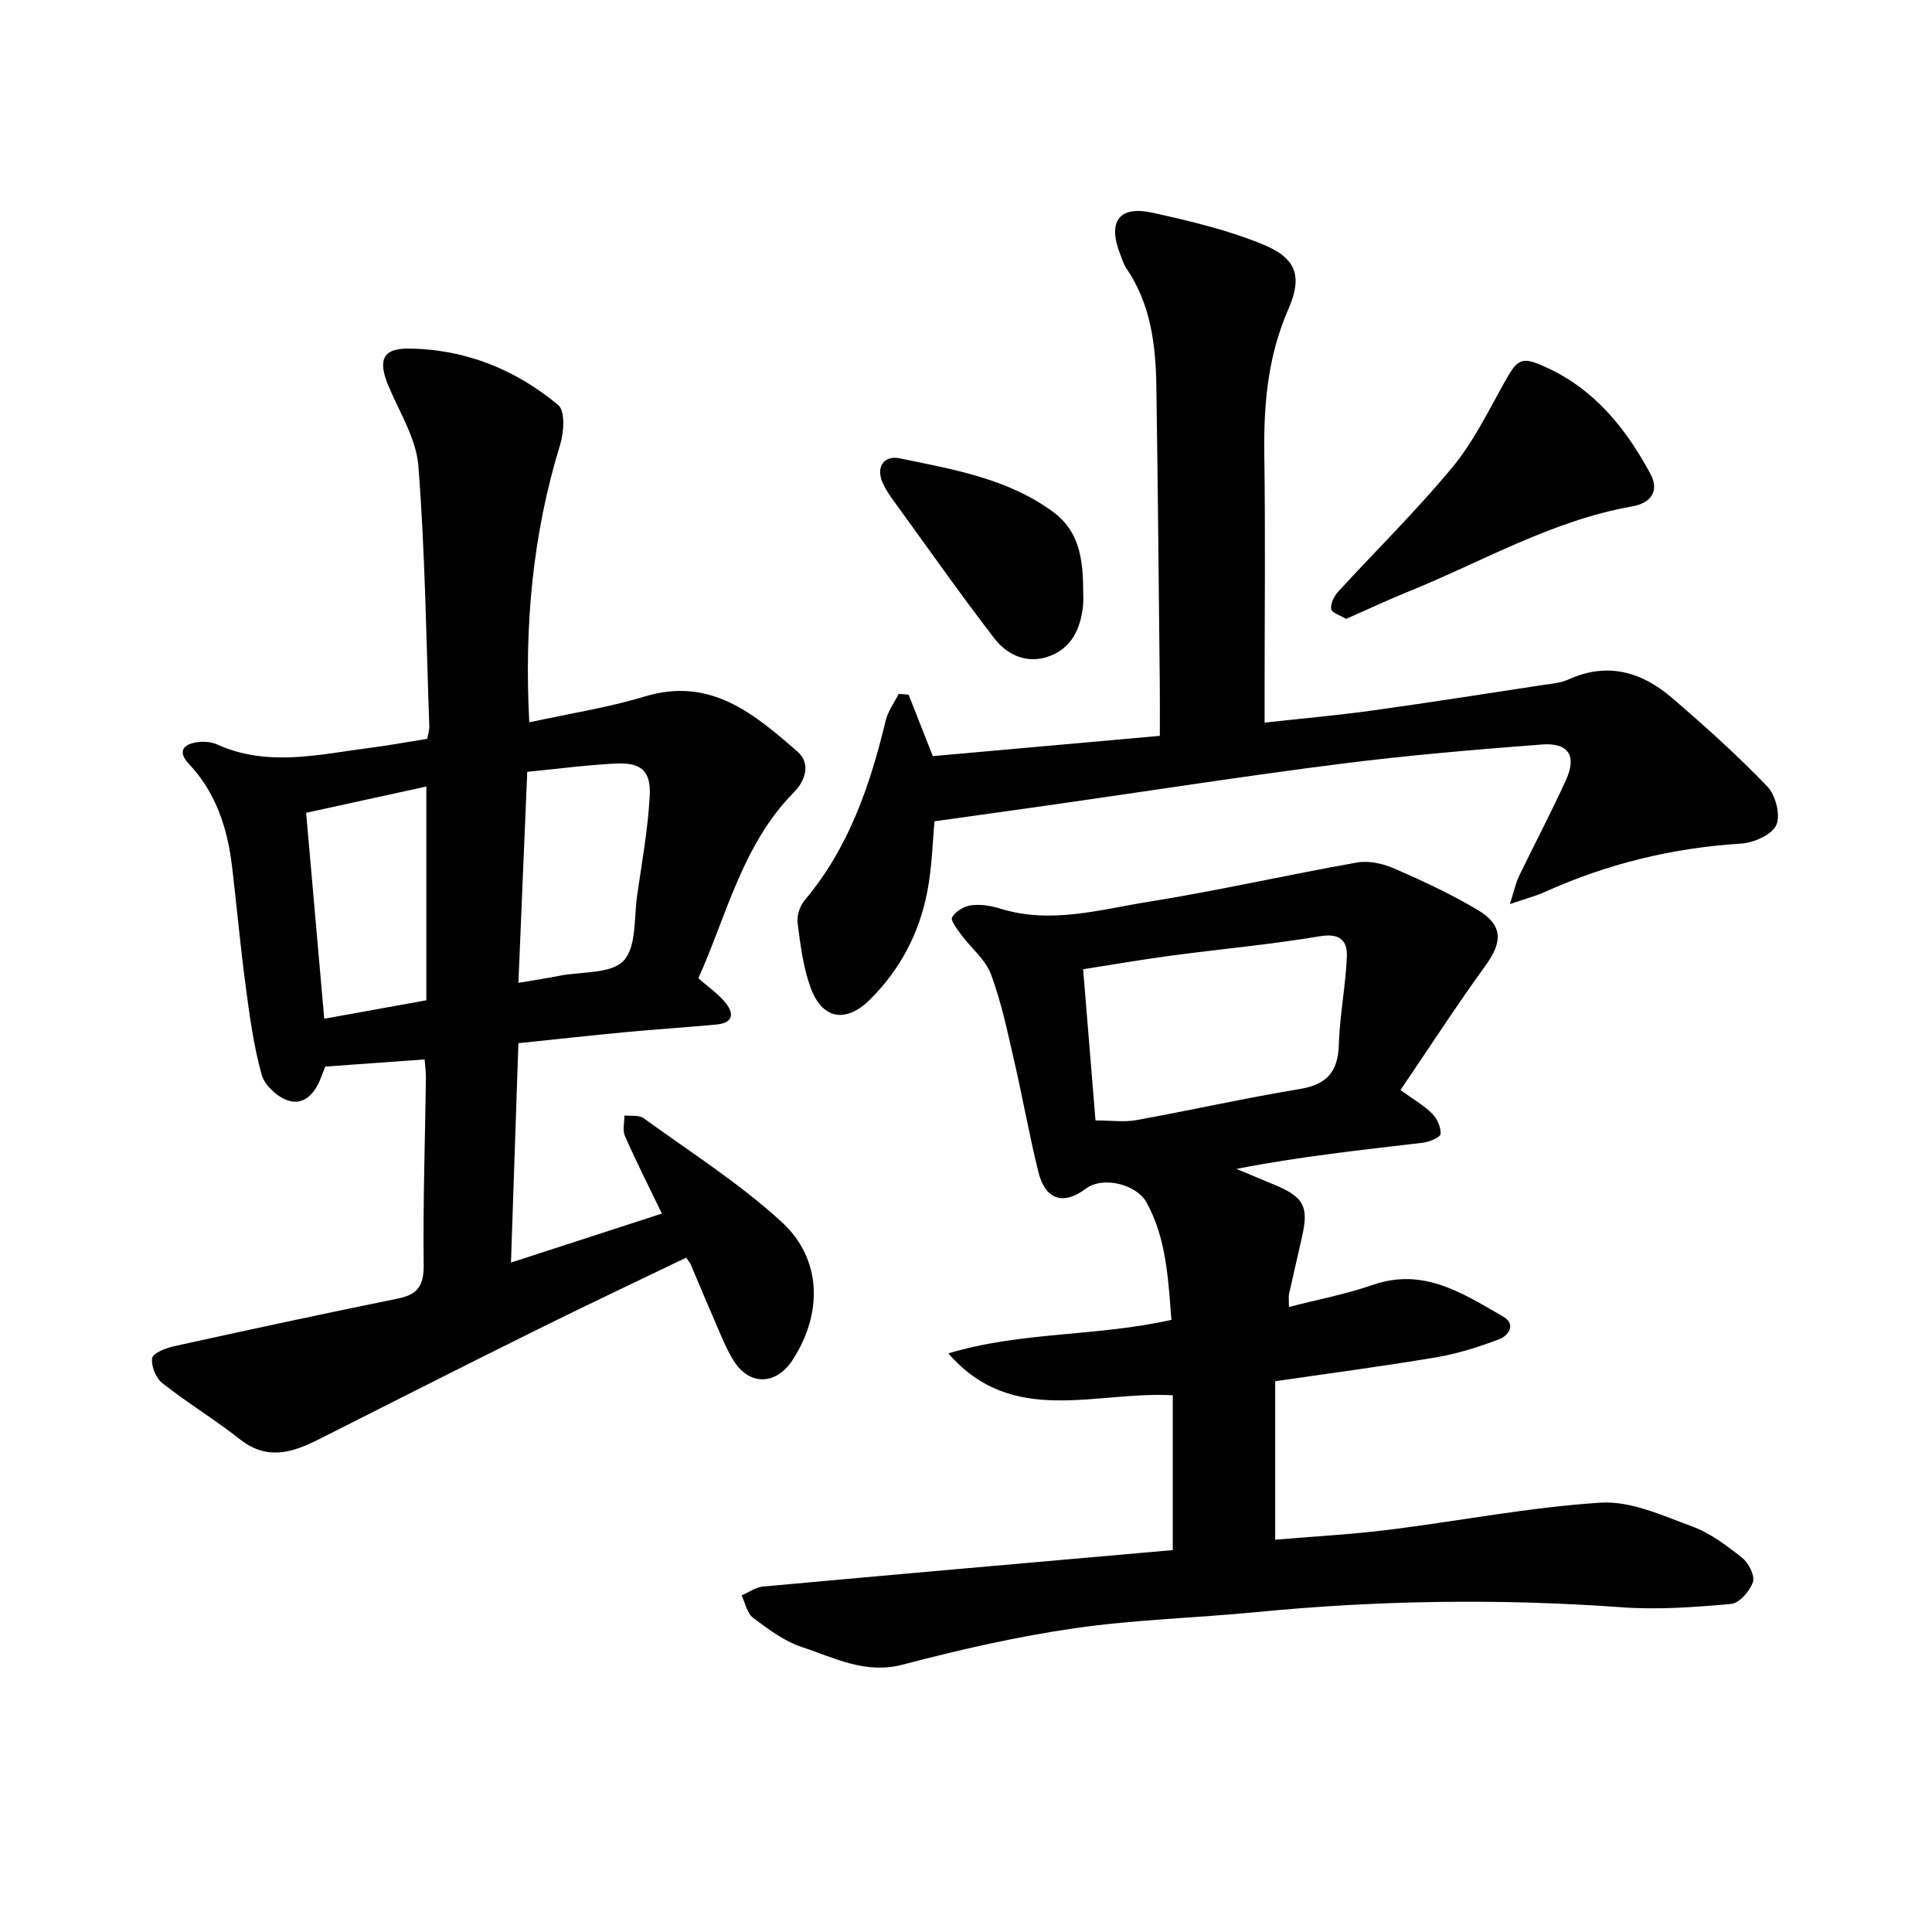
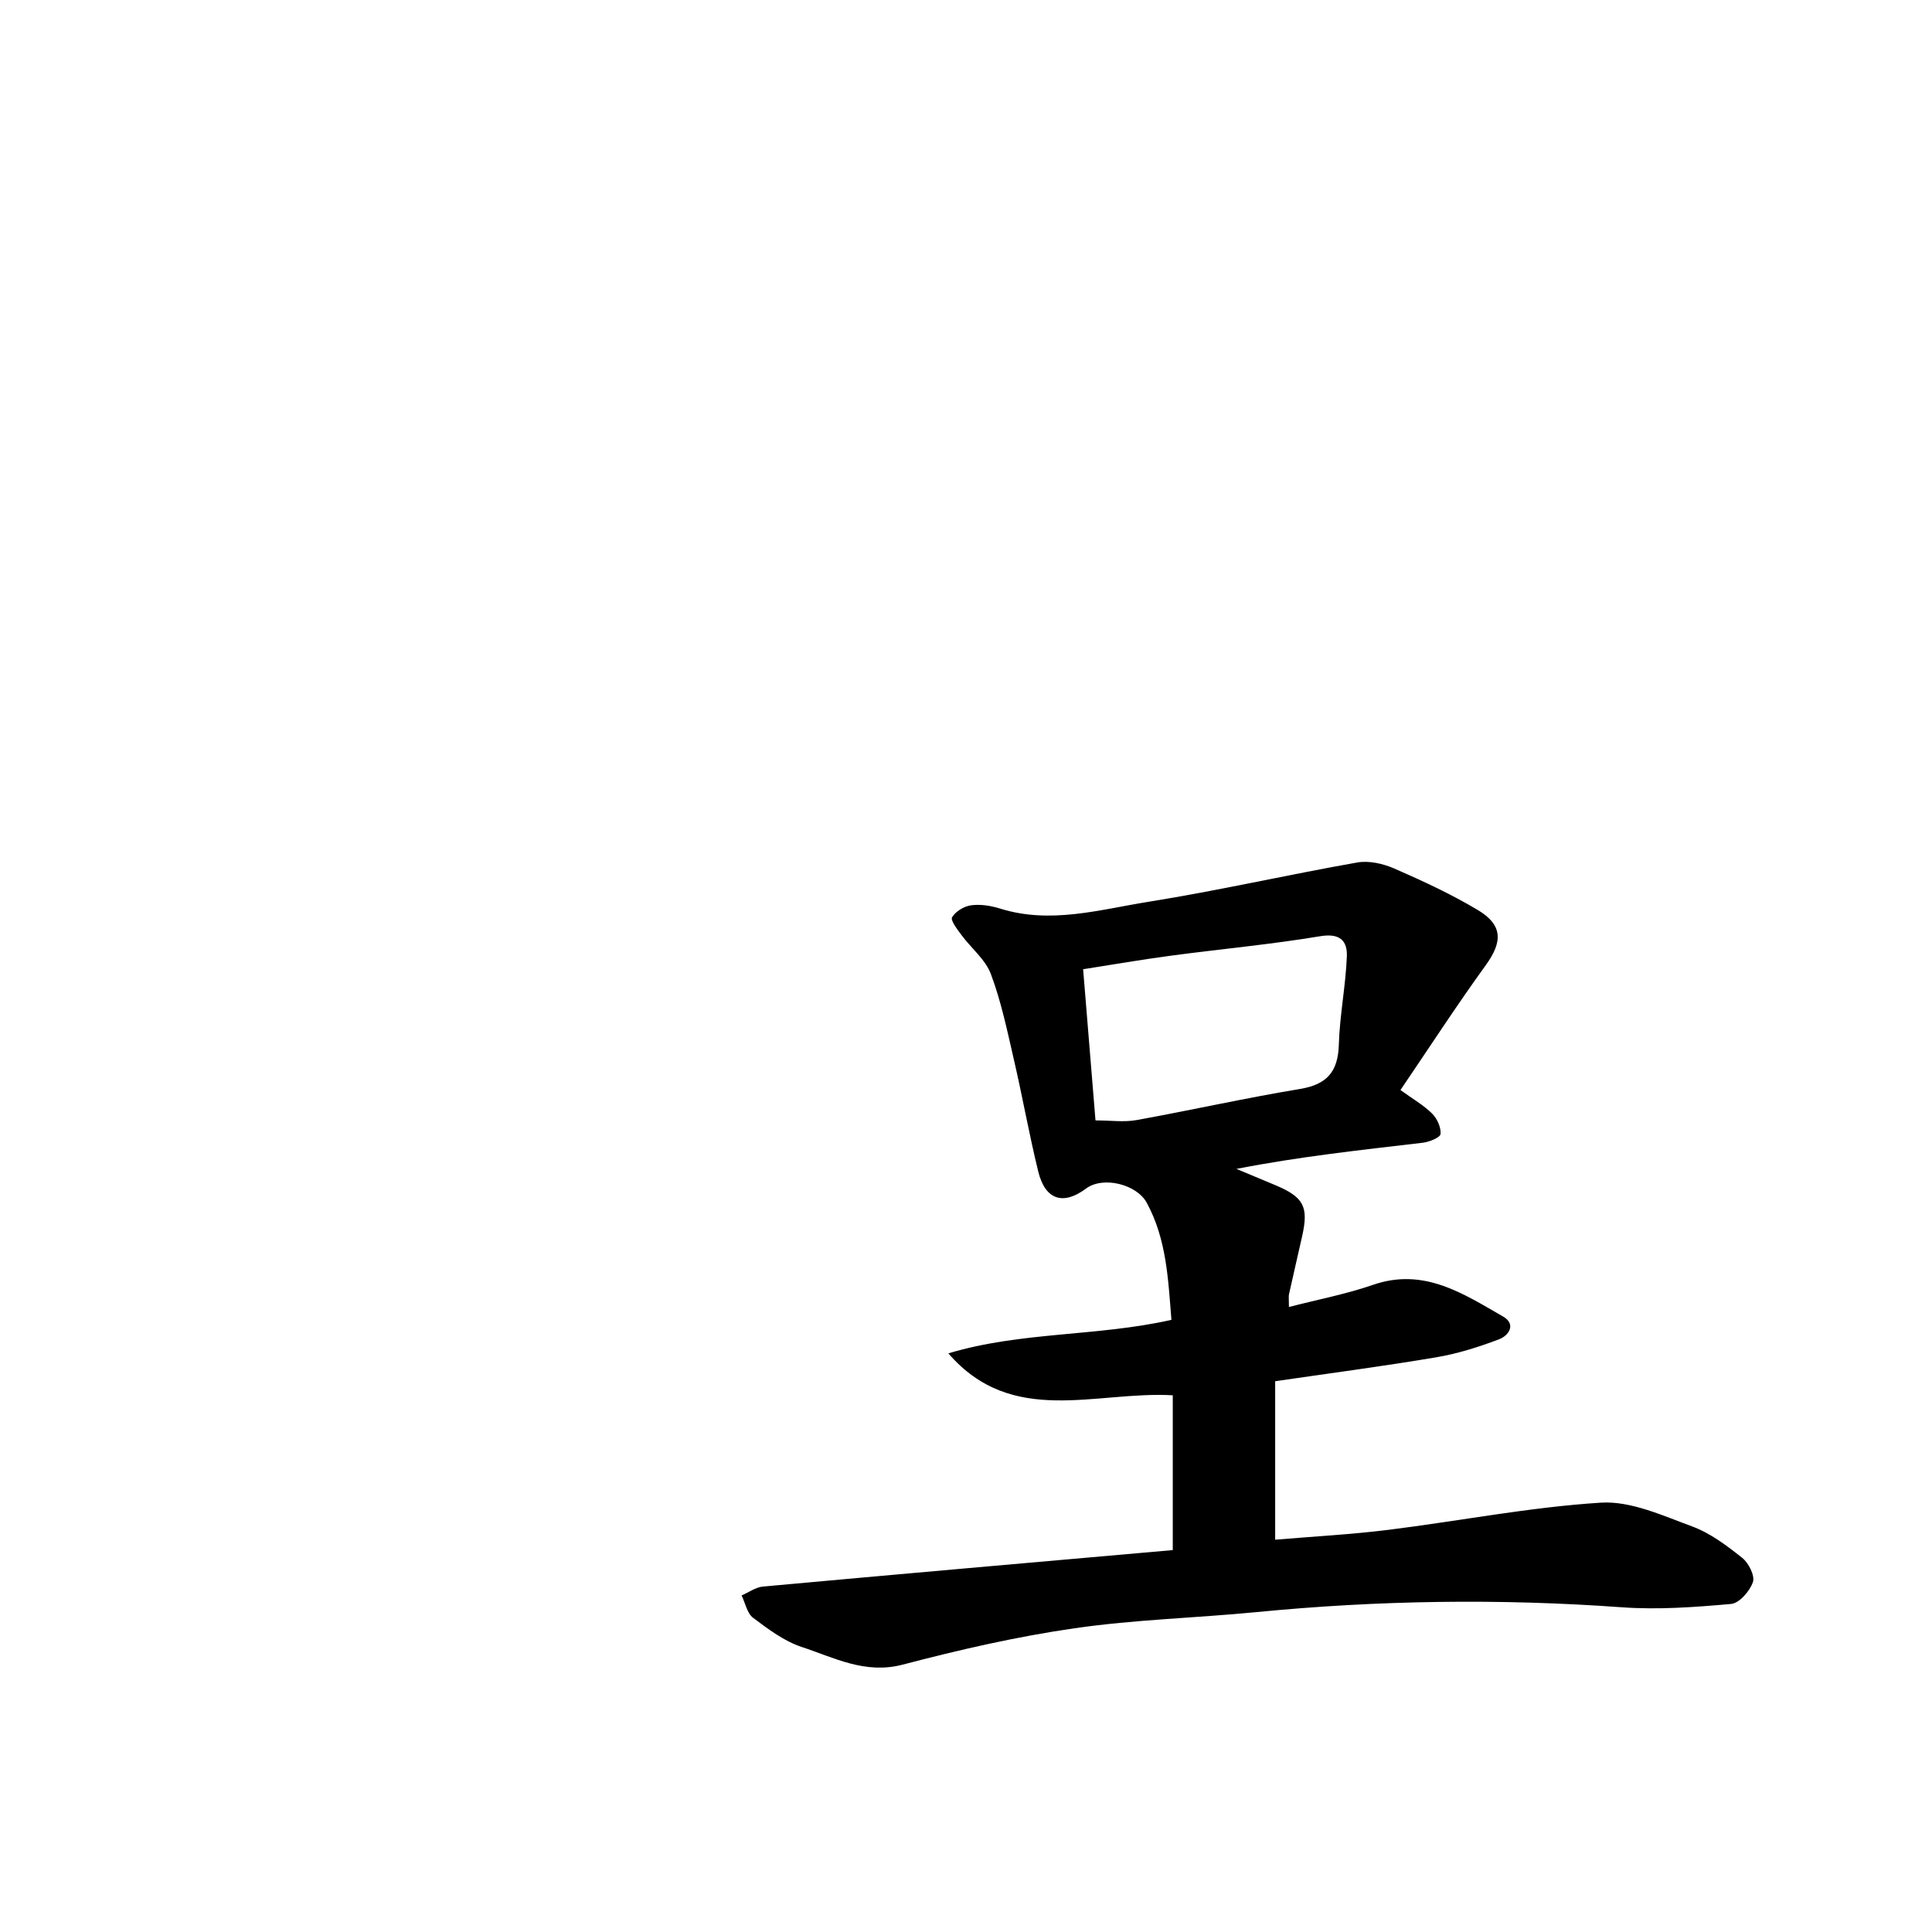
<svg xmlns="http://www.w3.org/2000/svg" enable-background="new 0 0 400 400" viewBox="0 0 400 400">
-   <path d="m87.91 219.34c-7.19.52-13.76 1-20.56 1.49-.28.71-.62 1.56-.95 2.41-1.18 3.1-3.42 5.63-6.67 4.64-2.24-.68-4.92-3.14-5.54-5.33-1.65-5.88-2.48-12.02-3.29-18.1-1.11-8.28-1.86-16.62-2.84-24.92-.94-7.97-3.28-15.36-8.96-21.38-2.32-2.46-1.29-4.05 1.69-4.48 1.35-.2 2.95-.08 4.17.47 10.46 4.71 21.04 2.06 31.6.7 3.9-.5 7.77-1.22 11.89-1.87.15-.86.46-1.76.43-2.65-.64-17.96-.86-35.96-2.26-53.86-.44-5.68-3.95-11.15-6.23-16.65-2.13-5.13-1.24-7.67 4.07-7.64 11.68.07 22.23 4.26 31.13 11.71 1.45 1.21 1.17 5.63.39 8.16-5.73 18.61-7.45 37.6-6.4 57.51 8.14-1.78 16.21-3.02 23.94-5.36 13.57-4.1 22.59 3.59 31.55 11.38 2.93 2.55 1.6 6.14-.71 8.48-10.63 10.78-13.83 25.22-19.77 38.5 1.92 1.67 3.88 3.04 5.39 4.79 1.97 2.28 2.12 4.43-1.69 4.78-6.27.59-12.56.99-18.83 1.58-7.2.68-14.39 1.48-22.13 2.28-.51 15.07-1.02 29.96-1.54 45.42 10.72-3.48 20.95-6.8 31.24-10.14-2.71-5.62-5.32-10.79-7.65-16.07-.53-1.2-.09-2.82-.09-4.24 1.33.16 3-.14 3.95.55 9.66 7.01 19.85 13.48 28.6 21.5 8.41 7.72 8.49 19 2.23 28.61-3.38 5.19-8.93 5.34-12.2.07-1.81-2.92-3-6.23-4.4-9.39-1.52-3.46-2.95-6.97-4.44-10.44-.18-.42-.5-.78-.96-1.47-10.34 4.98-20.71 9.87-30.99 14.97-15.09 7.48-30.13 15.09-45.16 22.69-5.46 2.76-10.67 4.35-16.25-.05-5.18-4.09-10.87-7.54-16.06-11.62-1.33-1.05-2.34-3.54-2.11-5.17.15-1.04 2.79-2.09 4.46-2.46 15.48-3.41 30.98-6.75 46.52-9.91 4.19-.85 5.29-2.87 5.24-7.09-.15-12.78.28-25.56.46-38.34.04-1.23-.15-2.47-.27-4.06zm19.42-15.85c3.39-.58 6.03-.98 8.64-1.49 4.53-.87 10.61-.36 13.15-3.1 2.69-2.9 2.12-8.9 2.8-13.57.99-6.85 2.24-13.71 2.6-20.6.27-5.14-1.83-6.89-6.93-6.65-6.09.29-12.15 1.11-18.43 1.72-.62 14.72-1.21 28.86-1.83 43.69zm-40.2 7.43c7.25-1.31 14.11-2.55 21.14-3.82 0-14.91 0-29.21 0-44.26-8.47 1.85-16.63 3.64-24.89 5.44 1.3 14.75 2.51 28.53 3.75 42.64z" />
  <path d="m289.95 225.68c2.58 1.87 4.8 3.13 6.55 4.87 1.04 1.03 1.87 2.86 1.75 4.23-.06.72-2.32 1.65-3.67 1.81-12.81 1.51-25.64 2.88-38.59 5.42 2.69 1.12 5.38 2.24 8.07 3.37 5.88 2.48 6.91 4.45 5.53 10.59-.9 4-1.83 8-2.72 12-.1.43-.01.91-.01 2.63 6.06-1.57 11.87-2.67 17.39-4.58 10.52-3.65 18.65 1.79 26.94 6.55 2.8 1.61 1.15 3.96-.79 4.7-4.21 1.6-8.58 2.99-13.02 3.74-11.01 1.86-22.08 3.31-33.37 4.96v32.81c7.88-.67 15.69-1.08 23.42-2.04 14.69-1.83 29.28-4.7 44.01-5.63 6.19-.39 12.77 2.67 18.9 4.92 3.76 1.38 7.18 3.98 10.37 6.51 1.33 1.05 2.66 3.7 2.21 5.02-.64 1.87-2.82 4.37-4.52 4.52-7.51.67-15.13 1.23-22.63.69-25.26-1.83-50.44-1.46-75.64 1-12.56 1.22-25.23 1.54-37.7 3.35-11.96 1.73-23.82 4.45-35.52 7.52-7.8 2.05-14.19-1.44-20.89-3.64-3.65-1.2-6.97-3.7-10.1-6.05-1.25-.94-1.61-3.05-2.38-4.63 1.47-.63 2.9-1.7 4.42-1.84 28.12-2.57 56.24-5.03 84.85-7.55 0-10.87 0-21.46 0-32.05-15.98-.92-33.24 6.62-46.46-8.68 15.03-4.53 30.76-3.46 46.18-6.94-.68-8.37-.98-16.65-5.12-24.26-2.06-3.79-9.02-5.57-12.58-2.91-4.71 3.52-8.43 2.34-9.87-3.53-1.88-7.65-3.25-15.43-5.03-23.11-1.38-5.97-2.63-12.04-4.77-17.76-1.13-3.03-4.07-5.36-6.09-8.09-.86-1.16-2.33-3.06-1.95-3.69.72-1.22 2.49-2.29 3.95-2.48 1.95-.26 4.11.09 6.02.69 10.45 3.26 20.64.19 30.78-1.43 14.44-2.31 28.72-5.58 43.12-8.12 2.43-.43 5.36.23 7.68 1.25 5.88 2.56 11.75 5.29 17.25 8.56 5.25 3.13 5.2 6.59 1.72 11.41-6.06 8.38-11.7 17.07-17.69 25.89zm-63.14 6.29c3.2 0 5.92.4 8.49-.07 11.3-2.04 22.52-4.57 33.85-6.44 5.58-.93 7.87-3.56 8.04-9.16.18-6.1 1.42-12.17 1.66-18.28.13-3.2-1.4-4.87-5.49-4.19-10.24 1.71-20.61 2.65-30.91 4.03-6.02.8-12.01 1.84-18.2 2.81.87 10.77 1.7 20.92 2.56 31.3z" />
-   <path d="m188.12 143.82c1.52 3.87 3.05 7.74 5.01 12.73 15.13-1.35 30.9-2.76 47-4.2 0-3.9.03-7.34-.01-10.77-.22-20.52-.39-41.03-.71-61.55-.13-8.59-1.13-17.02-6.17-24.41-.61-.89-.93-2-1.33-3.02-2.62-6.76-.24-10.08 6.73-8.55 7.77 1.71 15.65 3.58 22.96 6.61 6.86 2.84 8.09 6.61 5.13 13.38-4.24 9.68-5.12 19.68-4.97 30.05.24 16.57.06 33.15.06 49.73v5.79c7.8-.86 15.12-1.51 22.38-2.52 11.7-1.62 23.37-3.46 35.04-5.24 1.86-.28 3.84-.42 5.51-1.18 8.1-3.67 15.19-1.55 21.46 3.85 6.8 5.84 13.49 11.85 19.69 18.3 1.72 1.78 2.79 5.97 1.86 8-.92 2.02-4.68 3.68-7.3 3.84-14.18.88-27.67 4.17-40.59 10-1.92.87-4 1.4-7.26 2.52.87-2.72 1.18-4.31 1.86-5.72 3.21-6.67 6.69-13.23 9.75-19.97 2.28-5.02.54-7.77-5.01-7.35-13.99 1.07-27.98 2.26-41.89 4.03-19.53 2.48-38.99 5.52-58.48 8.31-8.33 1.19-16.68 2.34-25.36 3.56-.39 4.06-.5 9.44-1.51 14.64-1.65 8.54-5.62 16.08-11.82 22.24-5.06 5.03-9.99 4.11-12.37-2.56-1.51-4.22-2.08-8.83-2.65-13.31-.19-1.51.51-3.53 1.52-4.73 9.11-10.82 13.48-23.7 16.73-37.15.47-1.94 1.77-3.68 2.68-5.51.7.05 1.38.1 2.06.16z" />
-   <path d="m278.7 128.14c-1.26-.77-3.01-1.3-3.1-2.02-.14-1.13.58-2.65 1.41-3.57 7.87-8.59 16.22-16.79 23.64-25.74 4.35-5.25 7.44-11.58 10.79-17.59 2.81-5.03 3.5-5.54 8.79-3.12 9.93 4.55 16.38 12.6 21.43 21.92 2.13 3.93-.2 6.21-3.75 6.83-16.68 2.94-31.17 11.52-46.57 17.74-4.2 1.7-8.3 3.64-12.64 5.55z" />
-   <path d="m224.25 121.65c0 1.26.11 2.53-.02 3.78-.49 4.68-2.34 8.72-6.95 10.42-4.51 1.67-8.67-.12-11.41-3.68-6.82-8.85-13.25-17.99-19.81-27.04-1.2-1.65-2.48-3.31-3.31-5.16-1.44-3.2.17-5.77 3.56-5.07 11.06 2.3 22.36 4.16 31.78 11.13 4.42 3.29 6.13 7.87 6.16 15.62z" />
</svg>